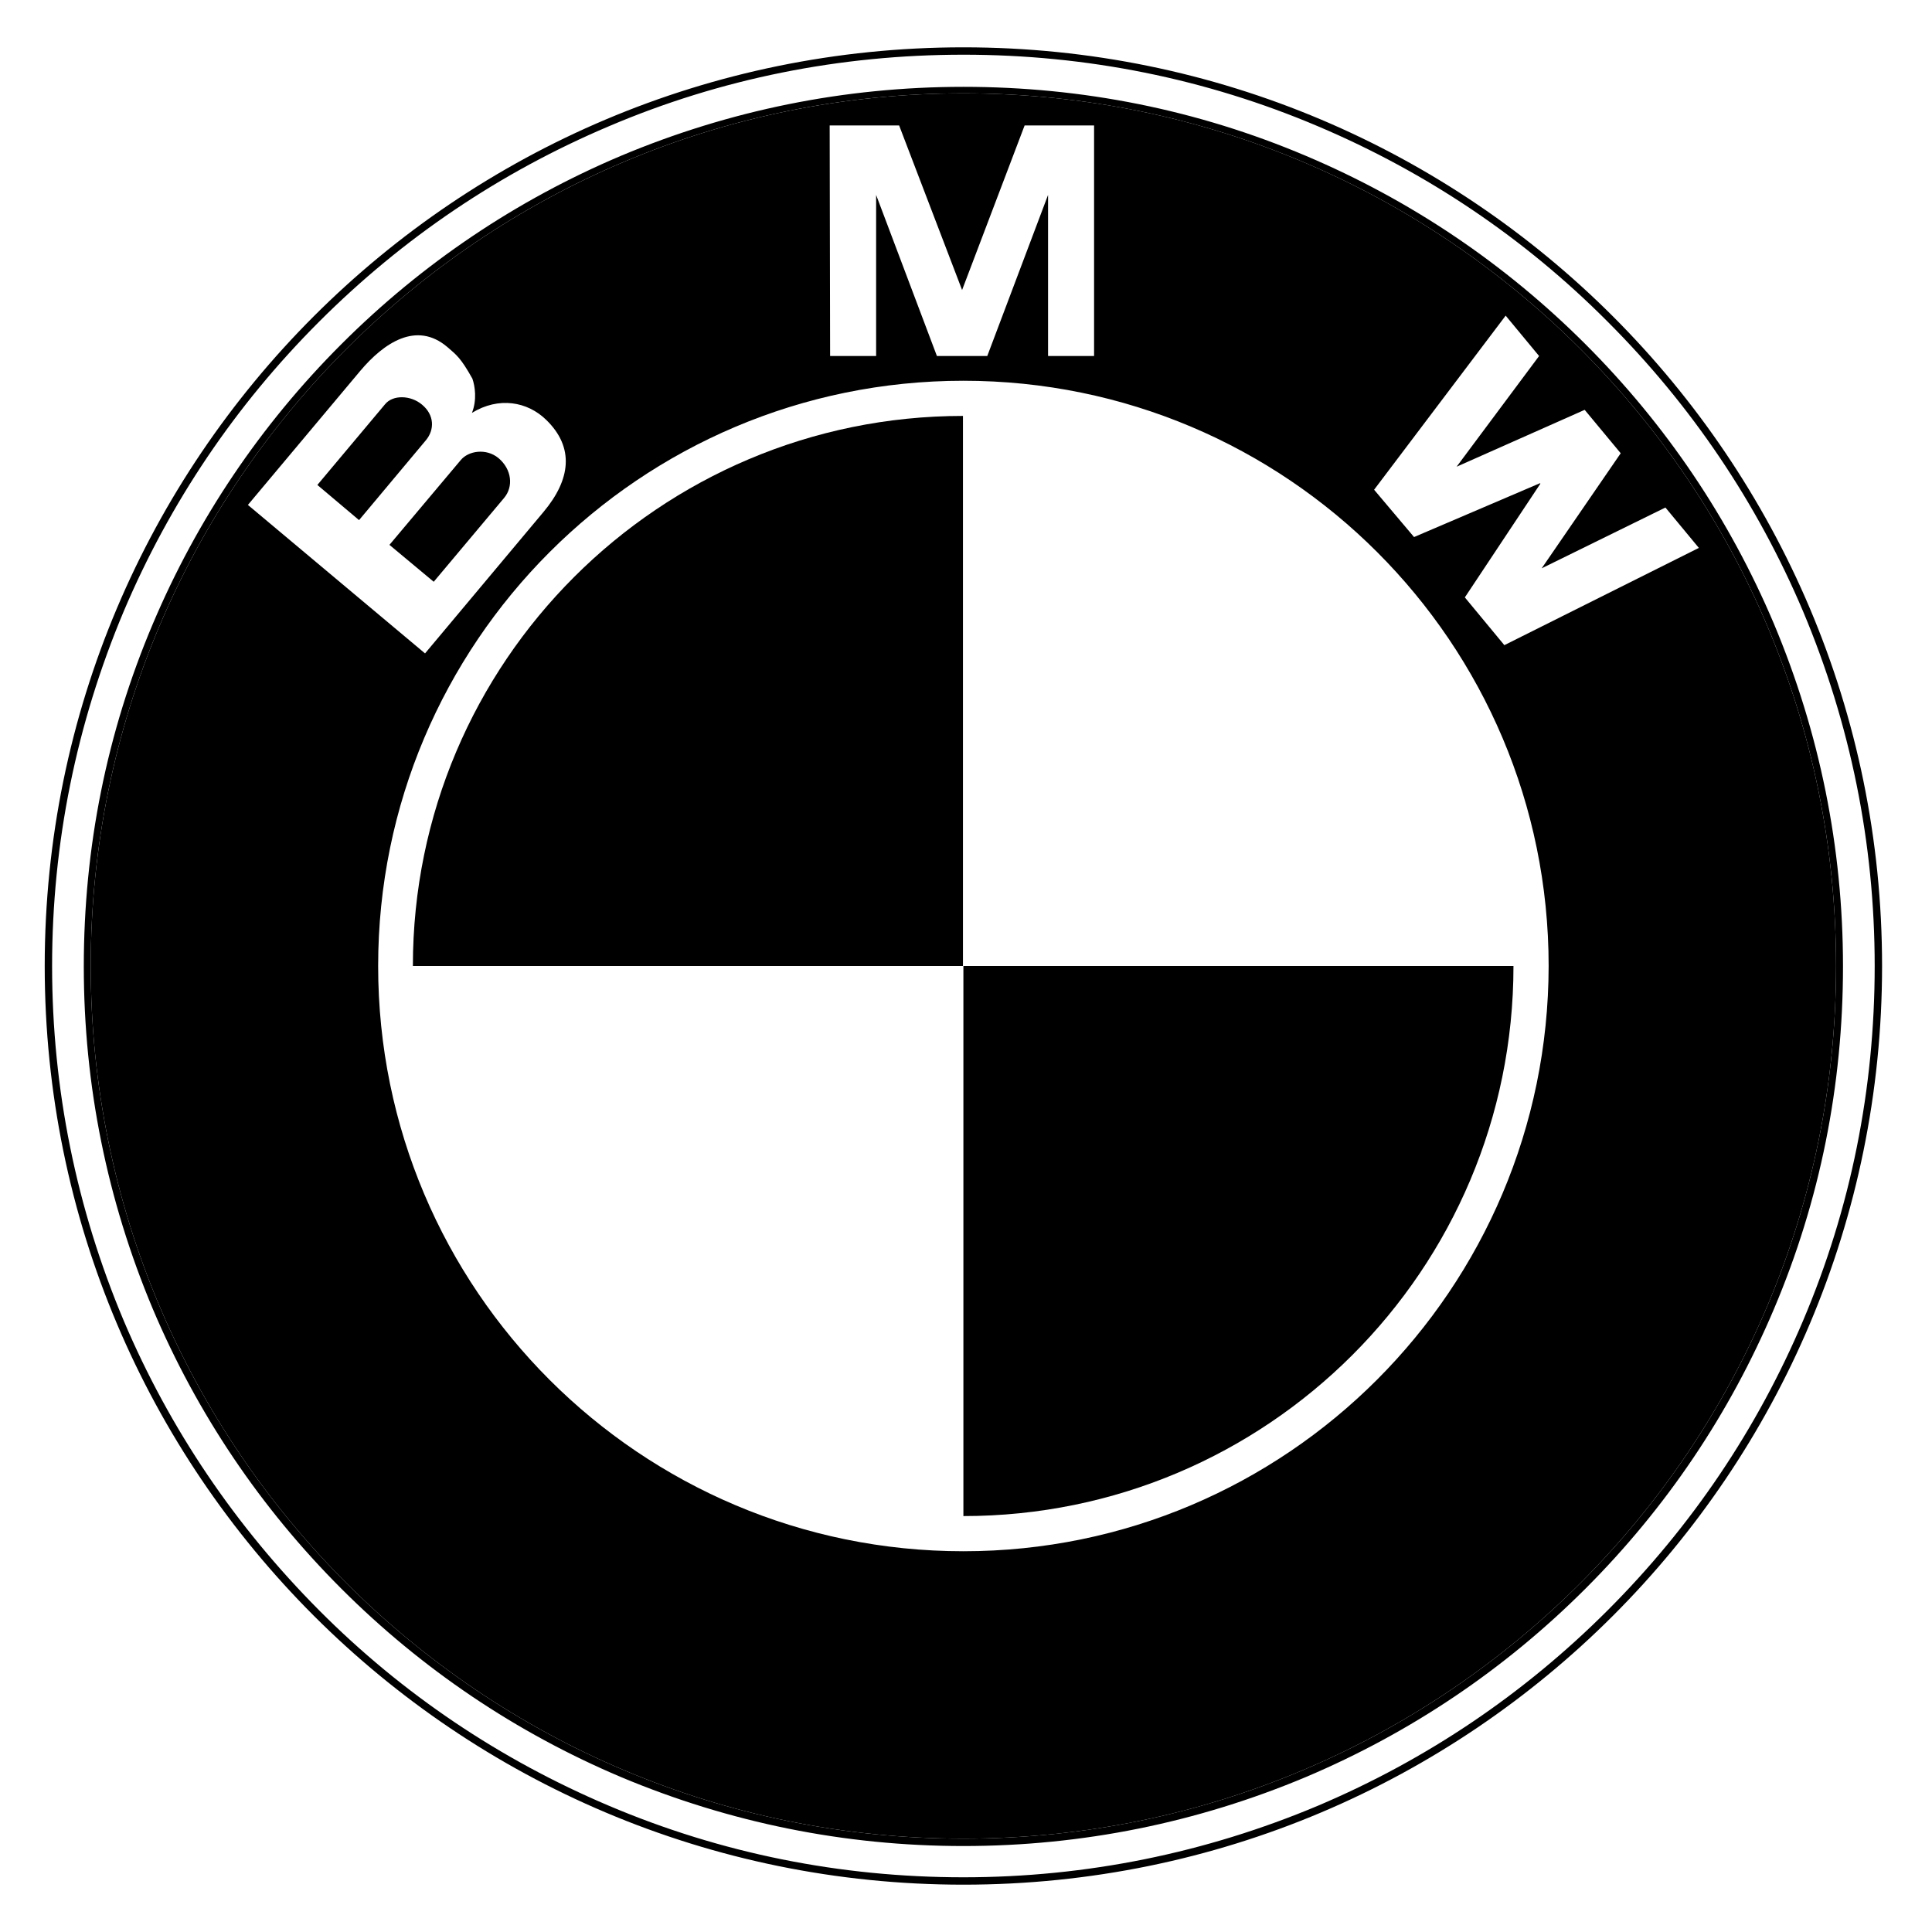
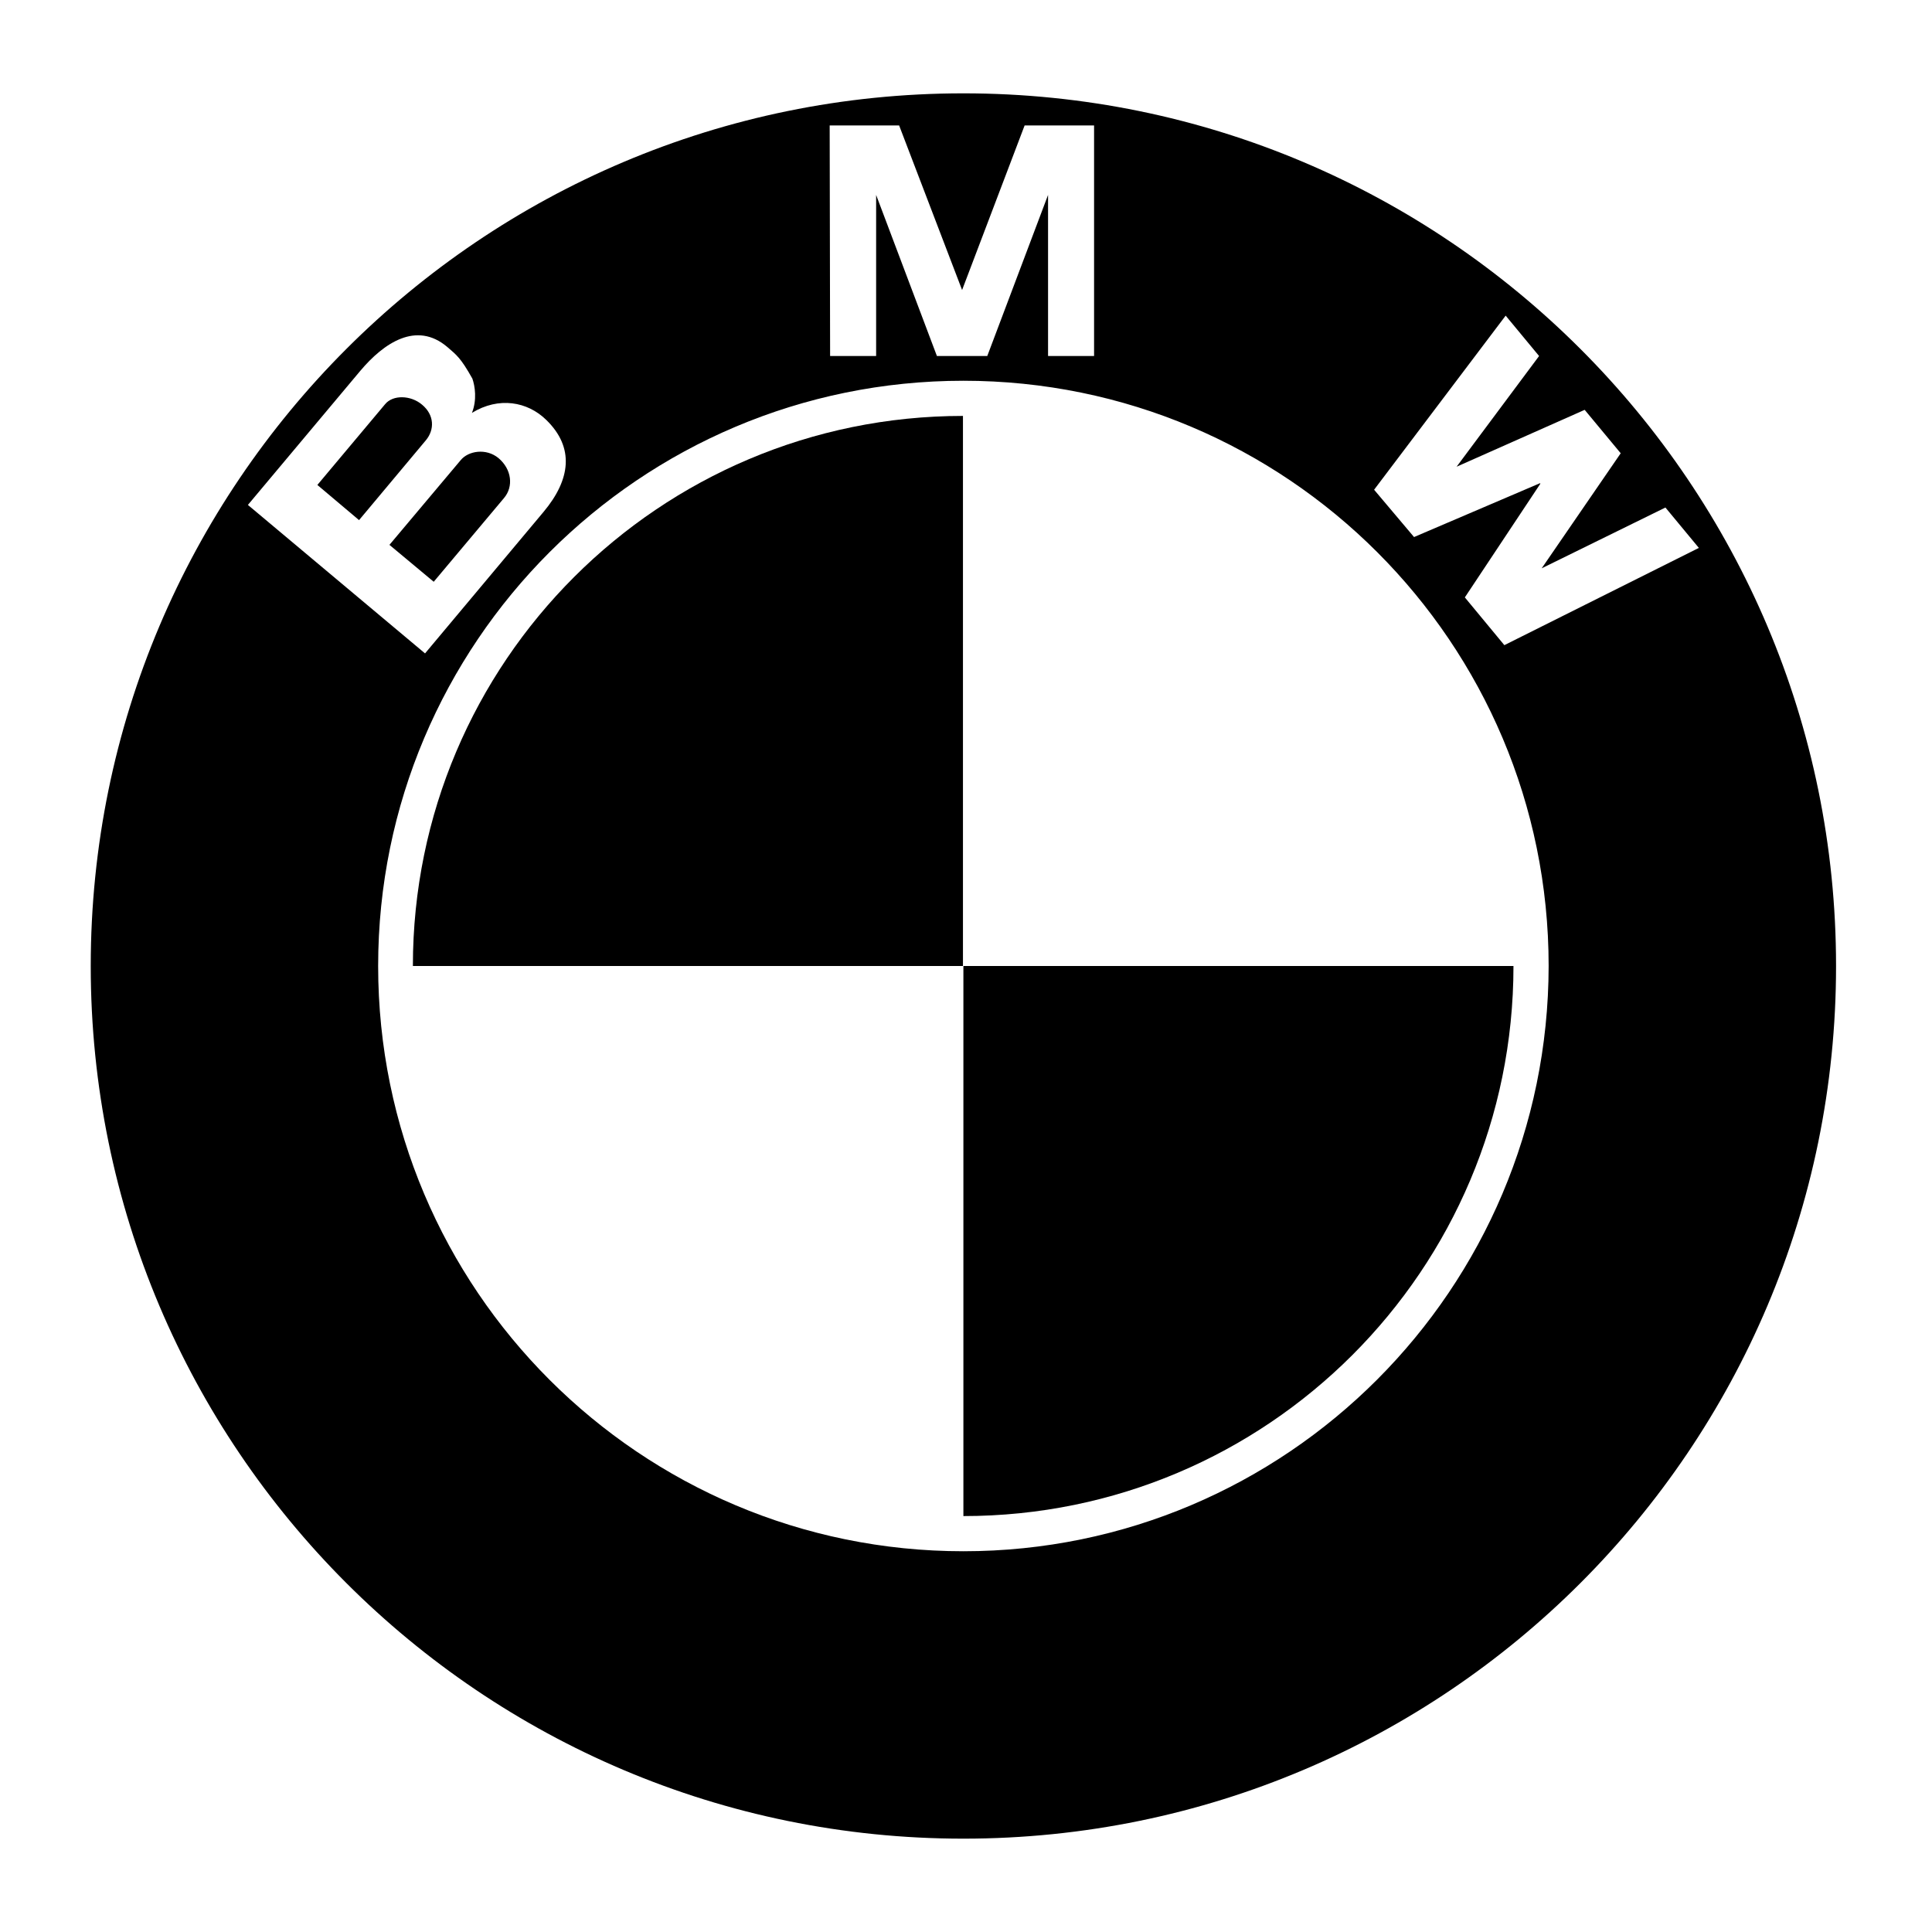
<svg xmlns="http://www.w3.org/2000/svg" viewBox="0 0 445 445" width="20" height="20">
-   <path d="M221.9 423.5c-111 0-201-90-201-201s90-201 201-201 201 90 201 201-90 201-201 201m0-412.6C105 10.9 10.3 105.6 10.3 222.5c0 116.9 94.7 211.6 211.6 211.6 116.9 0 211.6-94.7 211.6-211.6S338.7 10.9 221.9 10.9m0 414.3c27.4 0 53.9-5.4 78.9-15.9 24.1-10.2 45.8-24.8 64.4-43.4 18.6-18.6 33.2-40.3 43.4-64.4 10.6-25 15.9-51.5 15.9-78.9 0-27.4-5.4-53.9-15.9-78.9-10.2-24.1-24.8-45.8-43.4-64.4-18.6-18.6-40.3-33.2-64.4-43.4-25-10.6-51.5-15.9-78.9-15.9-27.4 0-53.9 5.4-78.9 15.9-24.1 10.2-45.8 24.8-64.4 43.4-18.6 18.6-33.2 40.3-43.4 64.4-10.6 25-15.9 51.5-15.9 78.9 0 27.4 5.4 53.9 15.9 78.9 10.2 24.1 24.8 45.8 43.4 64.4 18.6 18.6 40.3 33.2 64.4 43.4 25 10.5 51.5 15.9 78.9 15.9m0-412.6c28.3 0 55.8 5.5 81.7 16.5 25 10.6 47.5 25.7 66.7 45 19.3 19.3 34.4 41.7 45 66.7 10.9 25.9 16.5 53.4 16.5 81.7 0 28.3-5.5 55.8-16.5 81.7-10.6 25-25.7 47.4-45 66.7-19.3 19.3-41.7 34.4-66.7 45-25.9 10.9-53.4 16.5-81.7 16.5s-55.8-5.5-81.7-16.5c-25-10.6-47.5-25.7-66.7-45s-34.4-41.7-45-66.7C17.6 278.3 12 250.8 12 222.5s5.6-55.8 16.5-81.7c10.6-25 25.7-47.4 45-66.7 19.3-19.3 41.7-34.4 66.7-45 25.8-11 53.3-16.5 81.7-16.5" />
  <path d="M97.2 93.2c-2.6-2.2-6.7-2.3-8.5-.1l-15.6 18.6 9.6 8.1 15.4-18.4c2-2.4 2-5.8-.9-8.2m18.9 21.5c2.2-2.6 1.8-6.6-1.3-9.2-2.8-2.3-6.9-1.7-8.7.5l-16.4 19.5 10.2 8.5 16.2-19.3z" />
  <path d="M221.9 21.5c-111 0-201 90-201 201s90 201 201 201 201-90 201-201-90-201-201-201m-30.8 7.4h16l14.5 37.9L236 28.9h16V82h-10.6V44.9l-14 37.1h-11.6l-14-37.1V82h-10.6l-.1-53.1zm-134 87.4L83 85.4c5.4-6.4 12.9-11.5 20-5.5 2.2 1.9 3.1 2.5 5.8 7.3.6 1.7 1.1 4.9-.1 7.9 6.2-3.8 12.8-2.6 17.1 1.6 6.6 6.4 5.6 13.8-.6 21.2l-27.3 32.6-40.8-34.2zm164.8 241c-74.4 0-134.8-60.3-134.8-134.8 0-74.4 60.3-134.8 134.8-134.8 74.4 0 134.8 60.3 134.8 134.8-.1 74.4-60.4 134.8-134.8 134.8m124.6-208.7l-9.1-11 17.4-26.2-.1-.1-29 12.4-9.2-10.9 30.3-40.1 7.7 9.3-19 25.5L365 94.4l8.3 10-18.2 26.5 28.5-14 7.7 9.3-44.8 22.4z" />
  <path d="M95.1 222.5h126.7V95.8c-69.9 0-126.7 56.7-126.7 126.7m126.8 0v126.7c70 0 126.7-56.7 126.7-126.7H221.9z" />
</svg>